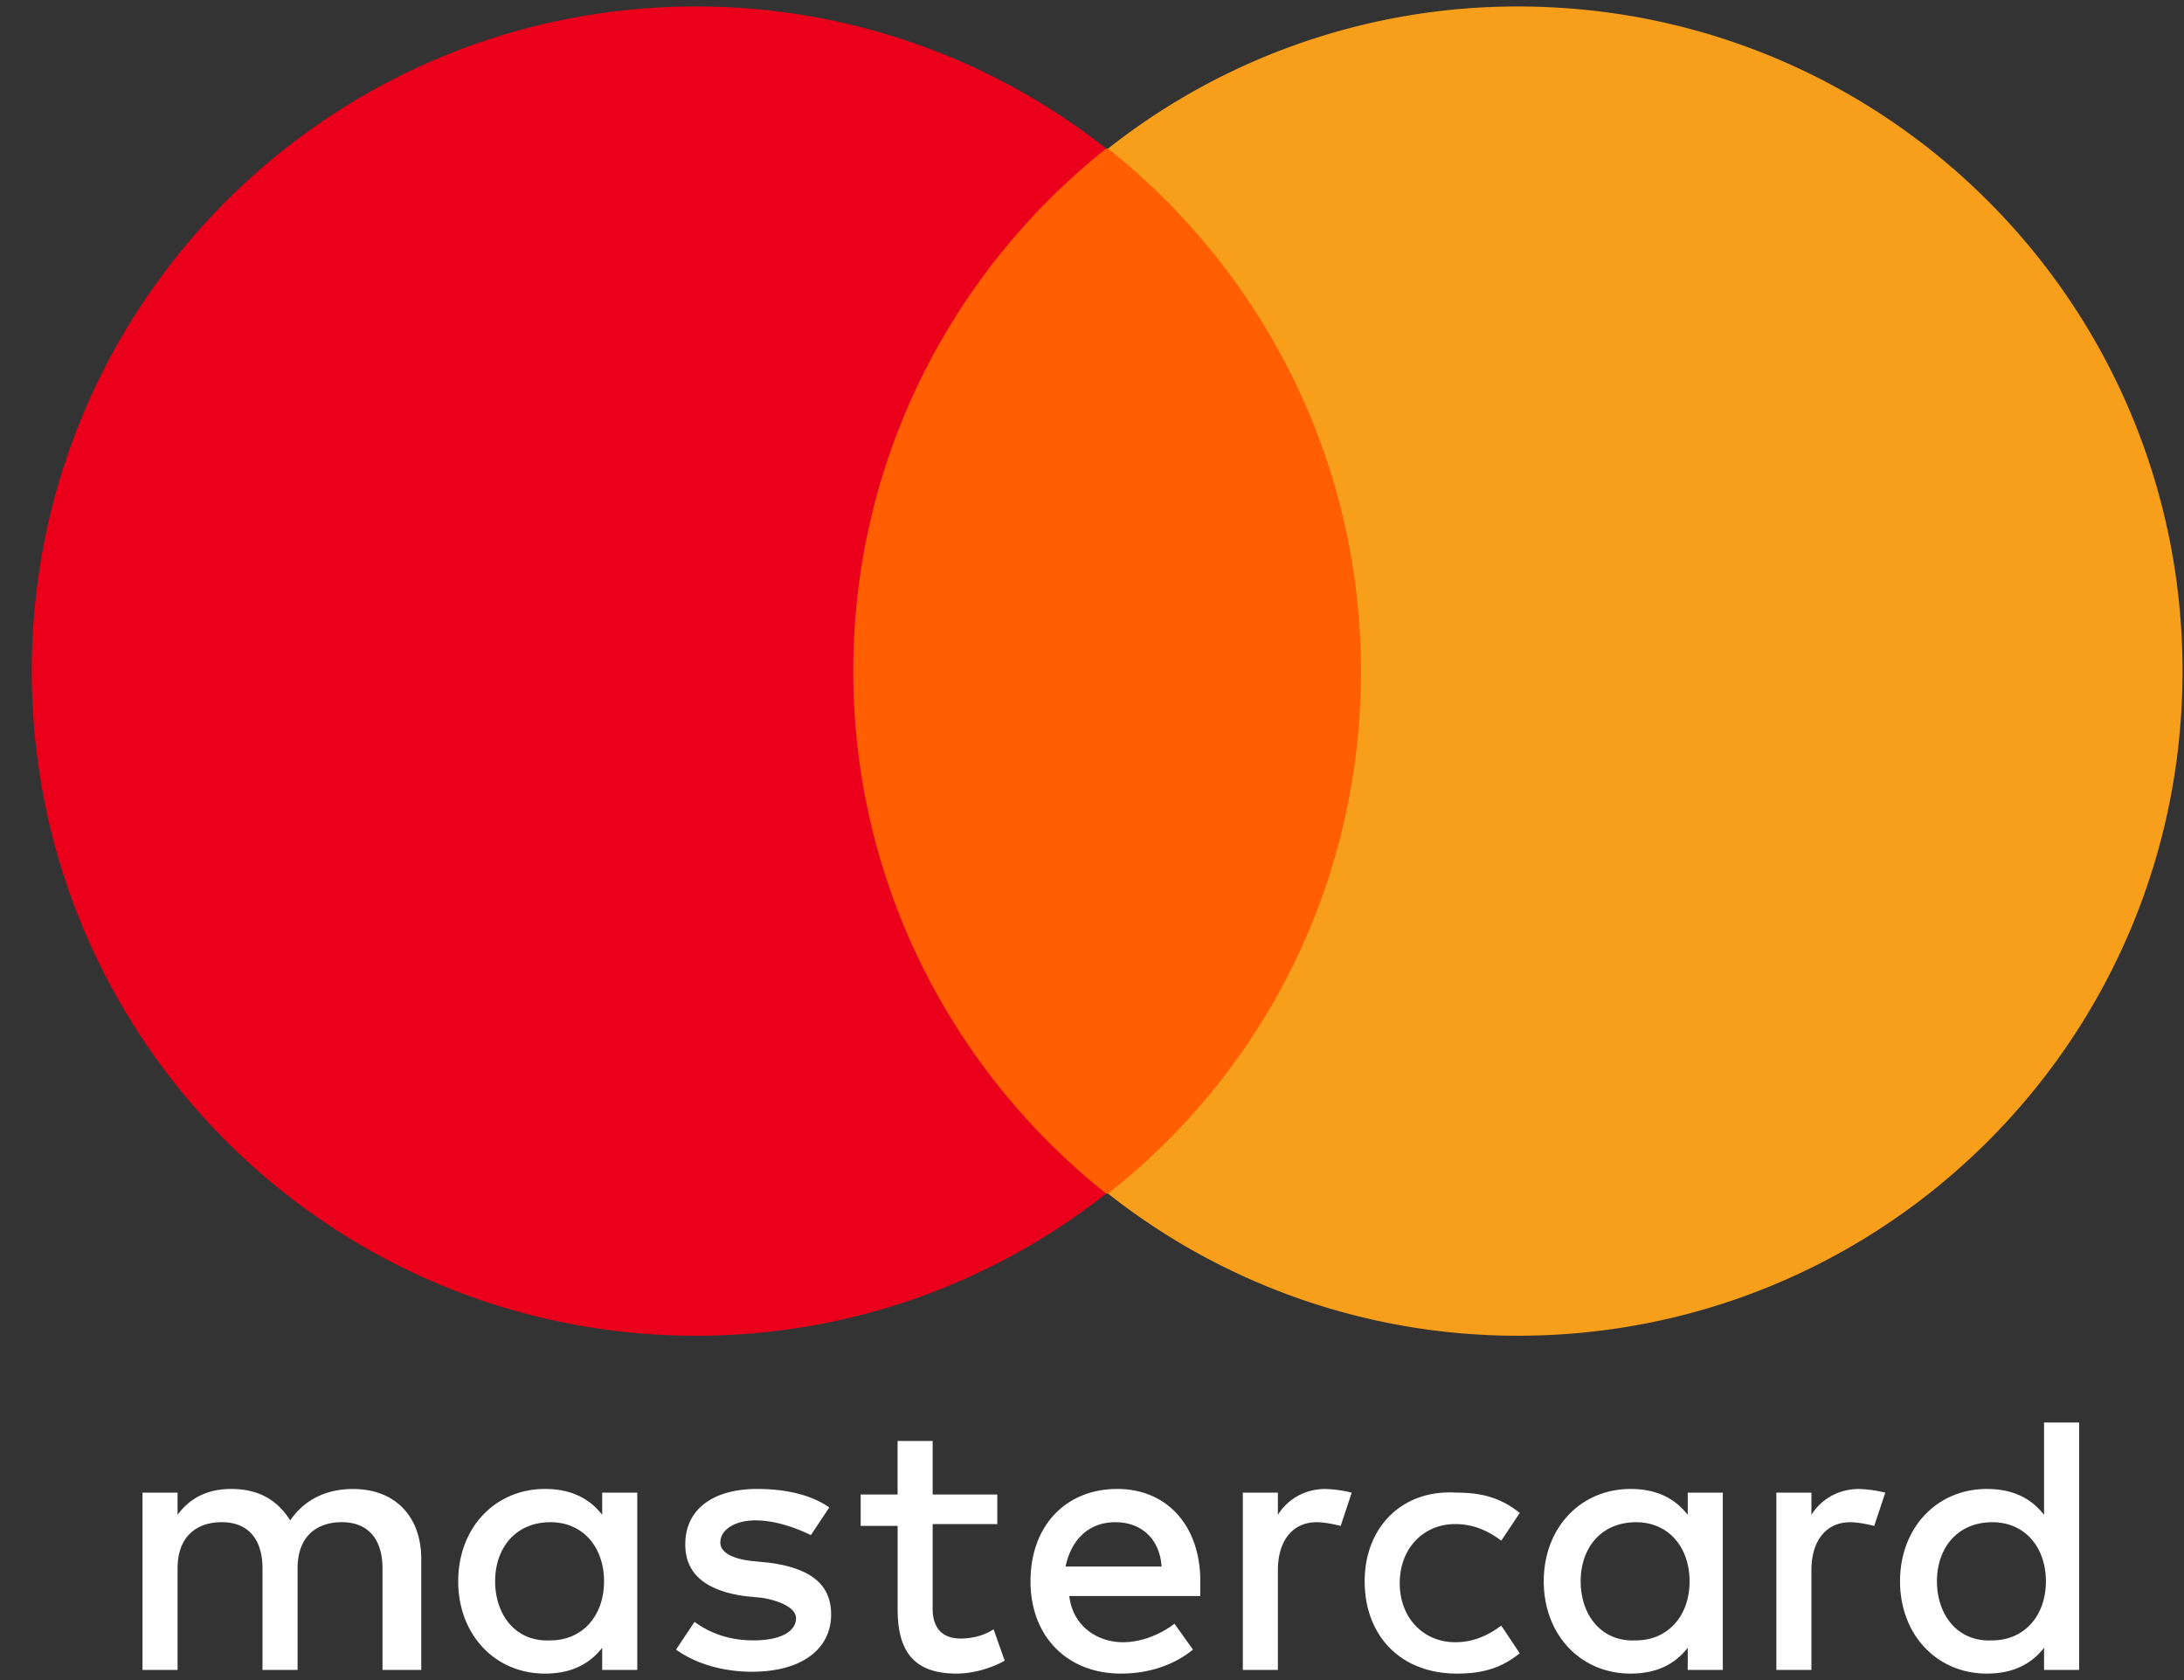
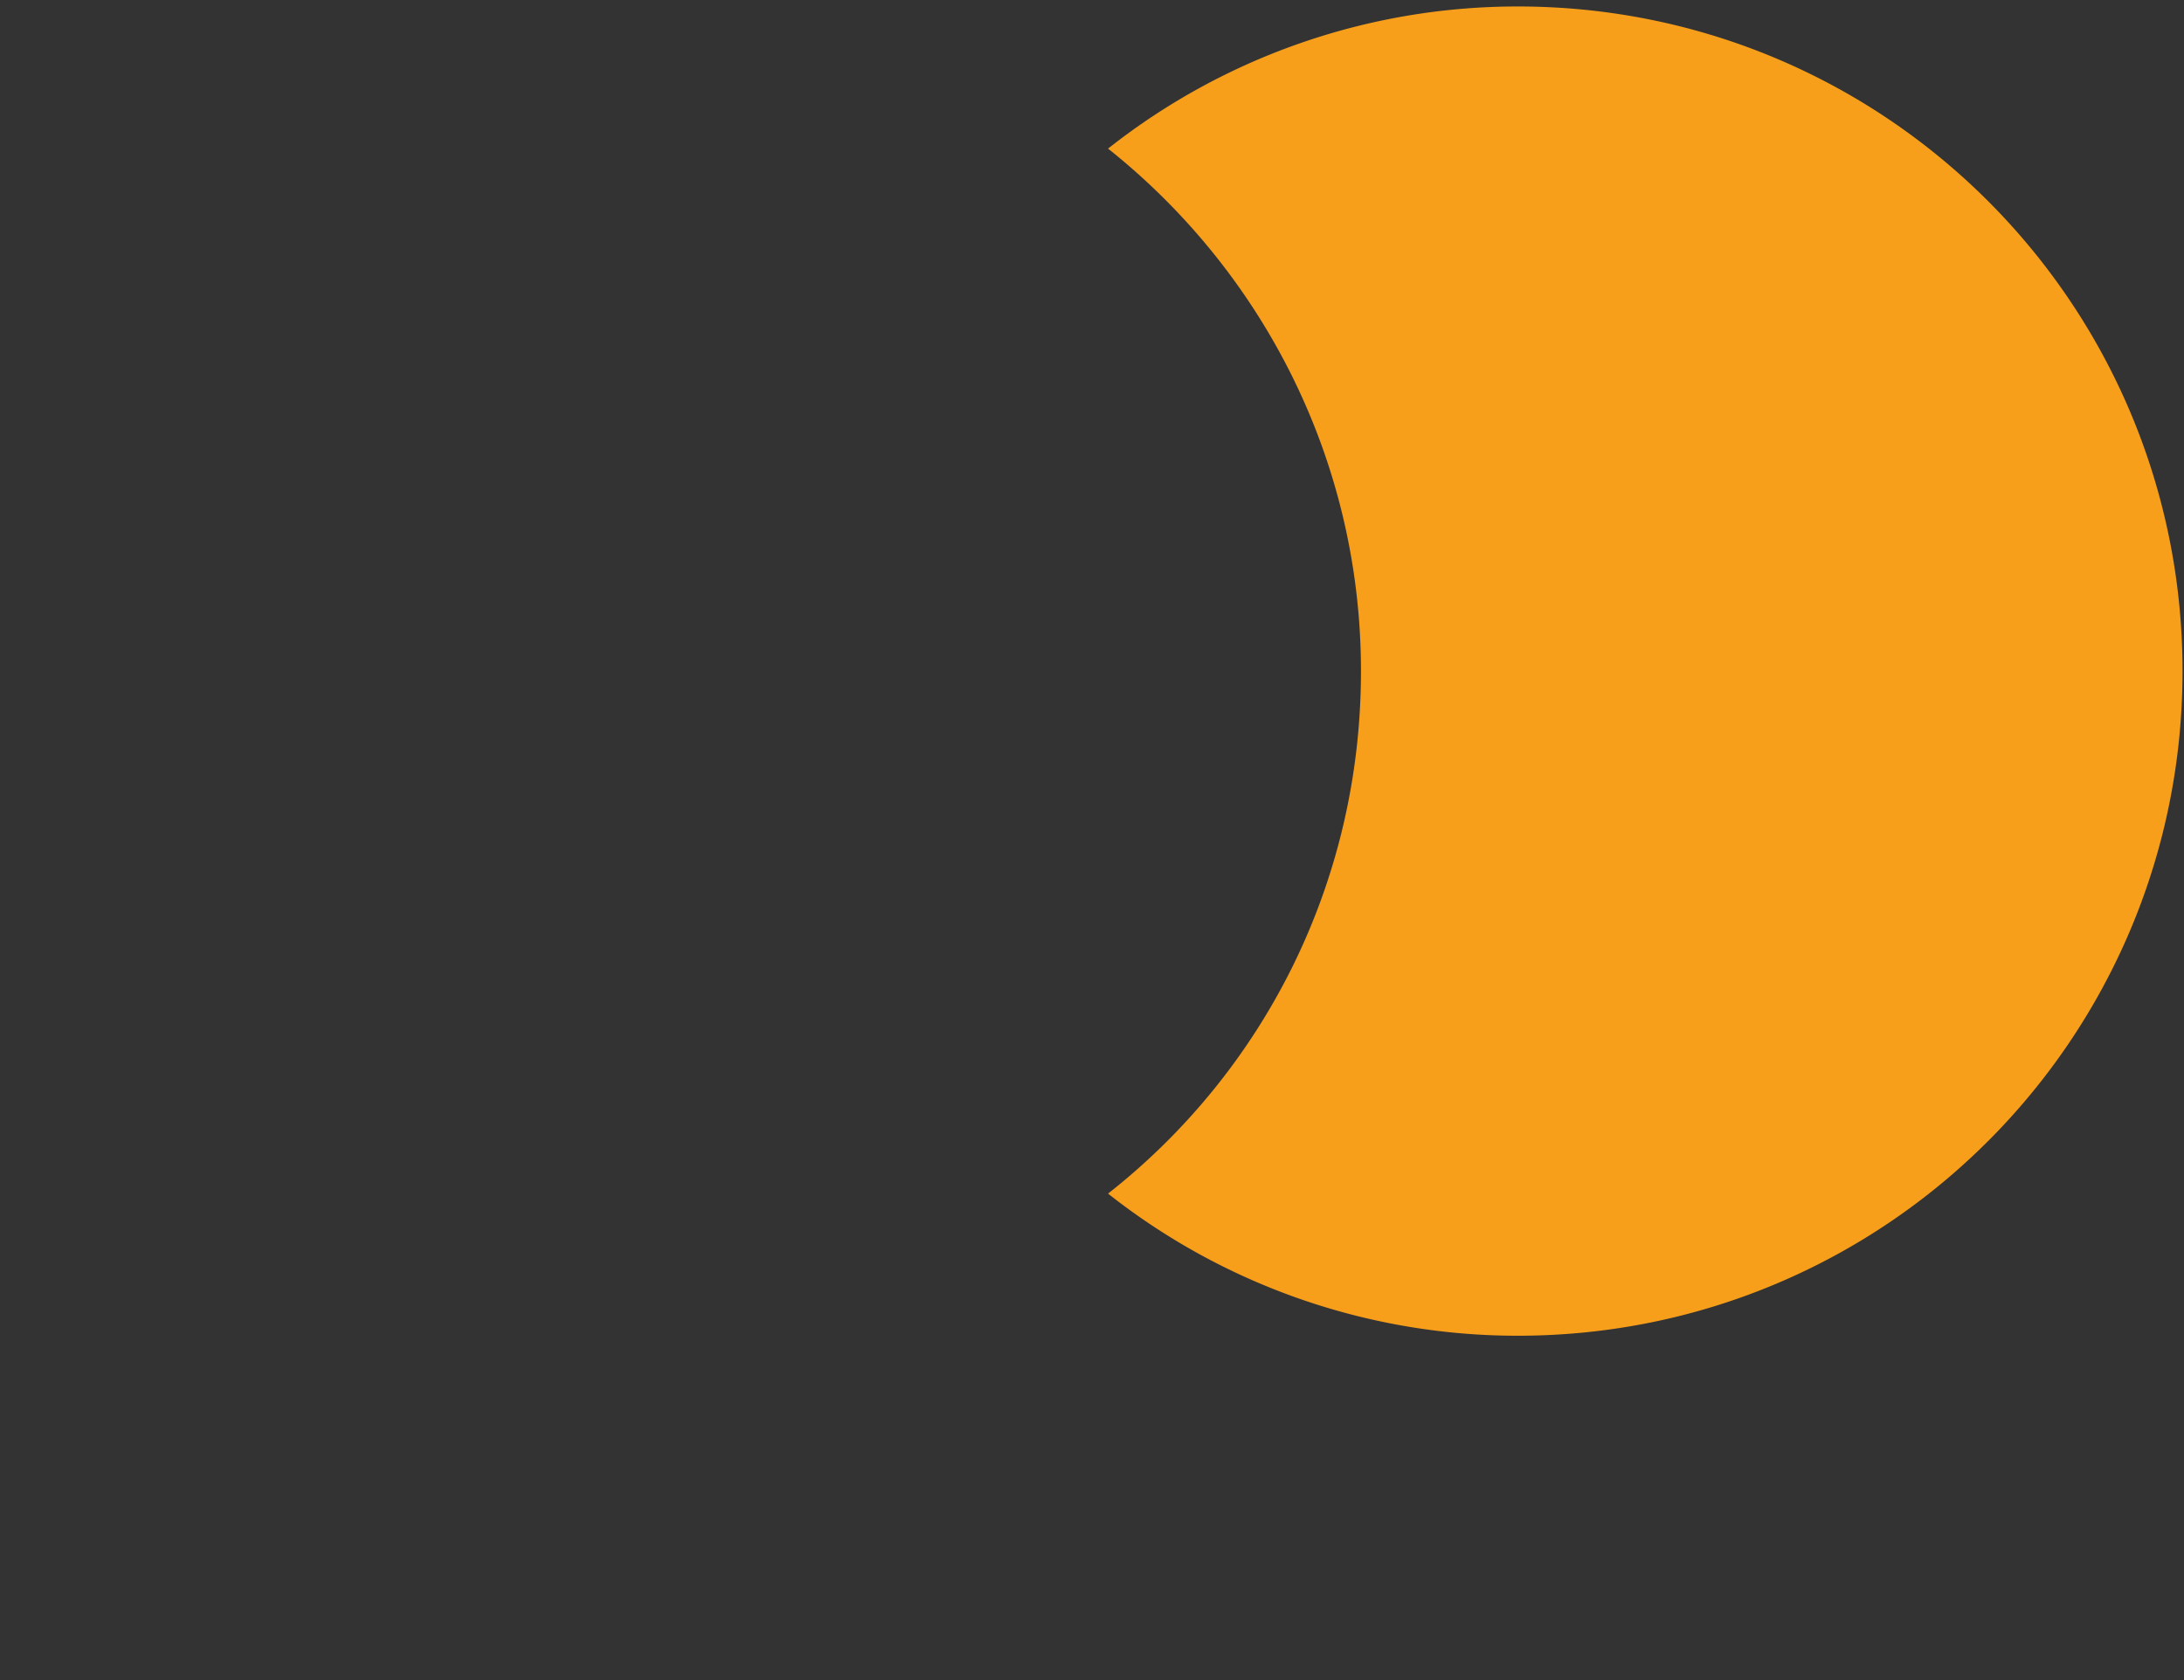
<svg xmlns="http://www.w3.org/2000/svg" width="52" height="40" fill="none">
  <rect width="100%" height="100%" fill="#333333" stroke="none" />
-   <path fill="#fff" fill-rule="evenodd" d="M10.03 39.758v-2.637c0-1.011-.615-1.67-1.626-1.67-.527 0-1.099.175-1.494.747-.308-.484-.748-.748-1.407-.748-.44 0-.923.132-1.275.616v-.528h-.835v4.22h.835v-2.417c0-.748.44-1.1 1.055-1.1.616 0 .967.396.967 1.1v2.417h.835v-2.417c0-.748.44-1.1 1.055-1.1.616 0 .967.396.967 1.1v2.417h.923Zm13.715-4.176h-1.539v-1.274h-.835v1.274h-.879v.748h.88v1.978c0 .967.35 1.538 1.406 1.538.395 0 .835-.132 1.143-.308l-.264-.747c-.264.176-.572.22-.791.22-.44 0-.66-.264-.66-.703v-2.022h1.539v-.704Zm7.824-.132c-.528 0-.923.264-1.143.616v-.528h-.835v4.22h.835v-2.373c0-.704.352-1.143.923-1.143.176 0 .396.044.572.088l.263-.792a2.965 2.965 0 0 0-.615-.087Zm-11.824.44c-.44-.308-1.055-.44-1.715-.44-1.055 0-1.714.484-1.714 1.32 0 .702.484 1.098 1.407 1.23l.44.044c.483.088.79.264.79.483 0 .308-.351.528-1.01.528-.66 0-1.1-.22-1.407-.44l-.44.66c.616.44 1.363.527 1.803.527 1.23 0 1.89-.571 1.89-1.362 0-.748-.528-1.1-1.45-1.231l-.44-.044c-.396-.044-.748-.176-.748-.44 0-.308.352-.527.835-.527.528 0 1.055.22 1.32.351l.439-.659Zm12.747 1.758c0 1.275.835 2.198 2.198 2.198.615 0 1.055-.132 1.494-.483l-.44-.66c-.35.264-.703.396-1.098.396-.747 0-1.319-.572-1.319-1.407 0-.835.572-1.406 1.319-1.406.395 0 .747.131 1.099.395l.44-.66c-.44-.35-.88-.483-1.495-.483-1.319-.087-2.198.836-2.198 2.11Zm-5.89-2.198c-1.23 0-2.066.88-2.066 2.198 0 1.319.879 2.198 2.154 2.198.615 0 1.23-.176 1.714-.571l-.44-.616c-.351.264-.79.44-1.23.44-.572 0-1.187-.352-1.275-1.1h3.12v-.35c0-1.32-.79-2.199-1.977-2.199Zm-.044.792c.615 0 1.055.395 1.099 1.055H25.37c.132-.616.528-1.055 1.187-1.055Zm-11.385 1.406v-2.11h-.835v.528c-.308-.396-.747-.616-1.362-.616-1.187 0-2.066.923-2.066 2.198s.879 2.198 2.066 2.198c.615 0 1.054-.22 1.362-.615v.527h.835v-2.11Zm-3.384 0c0-.79.483-1.406 1.318-1.406.792 0 1.275.615 1.275 1.406 0 .835-.527 1.407-1.275 1.407-.835.044-1.318-.615-1.318-1.407Zm32.483-2.198c-.527 0-.923.264-1.143.616v-.528h-.835v4.22h.835v-2.373c0-.704.352-1.143.923-1.143.176 0 .396.044.572.088l.264-.792a2.965 2.965 0 0 0-.616-.087Zm-3.253 2.198v-2.11h-.835v.528c-.307-.396-.747-.616-1.362-.616-1.187 0-2.066.923-2.066 2.198s.879 2.198 2.066 2.198c.615 0 1.055-.22 1.362-.615v.527h.835v-2.11Zm-3.384 0c0-.79.483-1.406 1.319-1.406.79 0 1.274.615 1.274 1.406 0 .835-.527 1.407-1.275 1.407-.835.044-1.318-.615-1.318-1.407Zm11.868 0v-3.78h-.835v2.198c-.308-.396-.748-.616-1.363-.616-1.187 0-2.066.923-2.066 2.198s.88 2.198 2.066 2.198c.615 0 1.055-.22 1.363-.615v.527h.835v-2.11Zm-3.385 0c0-.79.484-1.406 1.319-1.406.791 0 1.275.615 1.275 1.406 0 .835-.528 1.407-1.275 1.407-.835.044-1.319-.615-1.319-1.407Z" clip-rule="evenodd" />
-   <path fill="#FF5F00" d="M34.03 3.538H18.778v24.88H34.03V3.538Z" />
-   <path fill="#EB001B" fill-rule="evenodd" d="M20.316 15.978c0-5.055 2.374-9.538 6.022-12.44A15.727 15.727 0 0 0 16.58.154C7.833.154.756 7.23.756 15.978S7.833 31.802 16.58 31.802c3.692 0 7.077-1.275 9.758-3.384-3.648-2.902-6.022-7.385-6.022-12.44Z" clip-rule="evenodd" />
  <path fill="#F79E1B" fill-rule="evenodd" d="M51.965 15.978c0 8.747-7.077 15.824-15.825 15.824a15.727 15.727 0 0 1-9.758-3.384c3.692-2.902 6.022-7.385 6.022-12.44S30.03 6.44 26.382 3.538A15.727 15.727 0 0 1 36.14.154c8.748 0 15.825 7.077 15.825 15.824Z" clip-rule="evenodd" />
</svg>